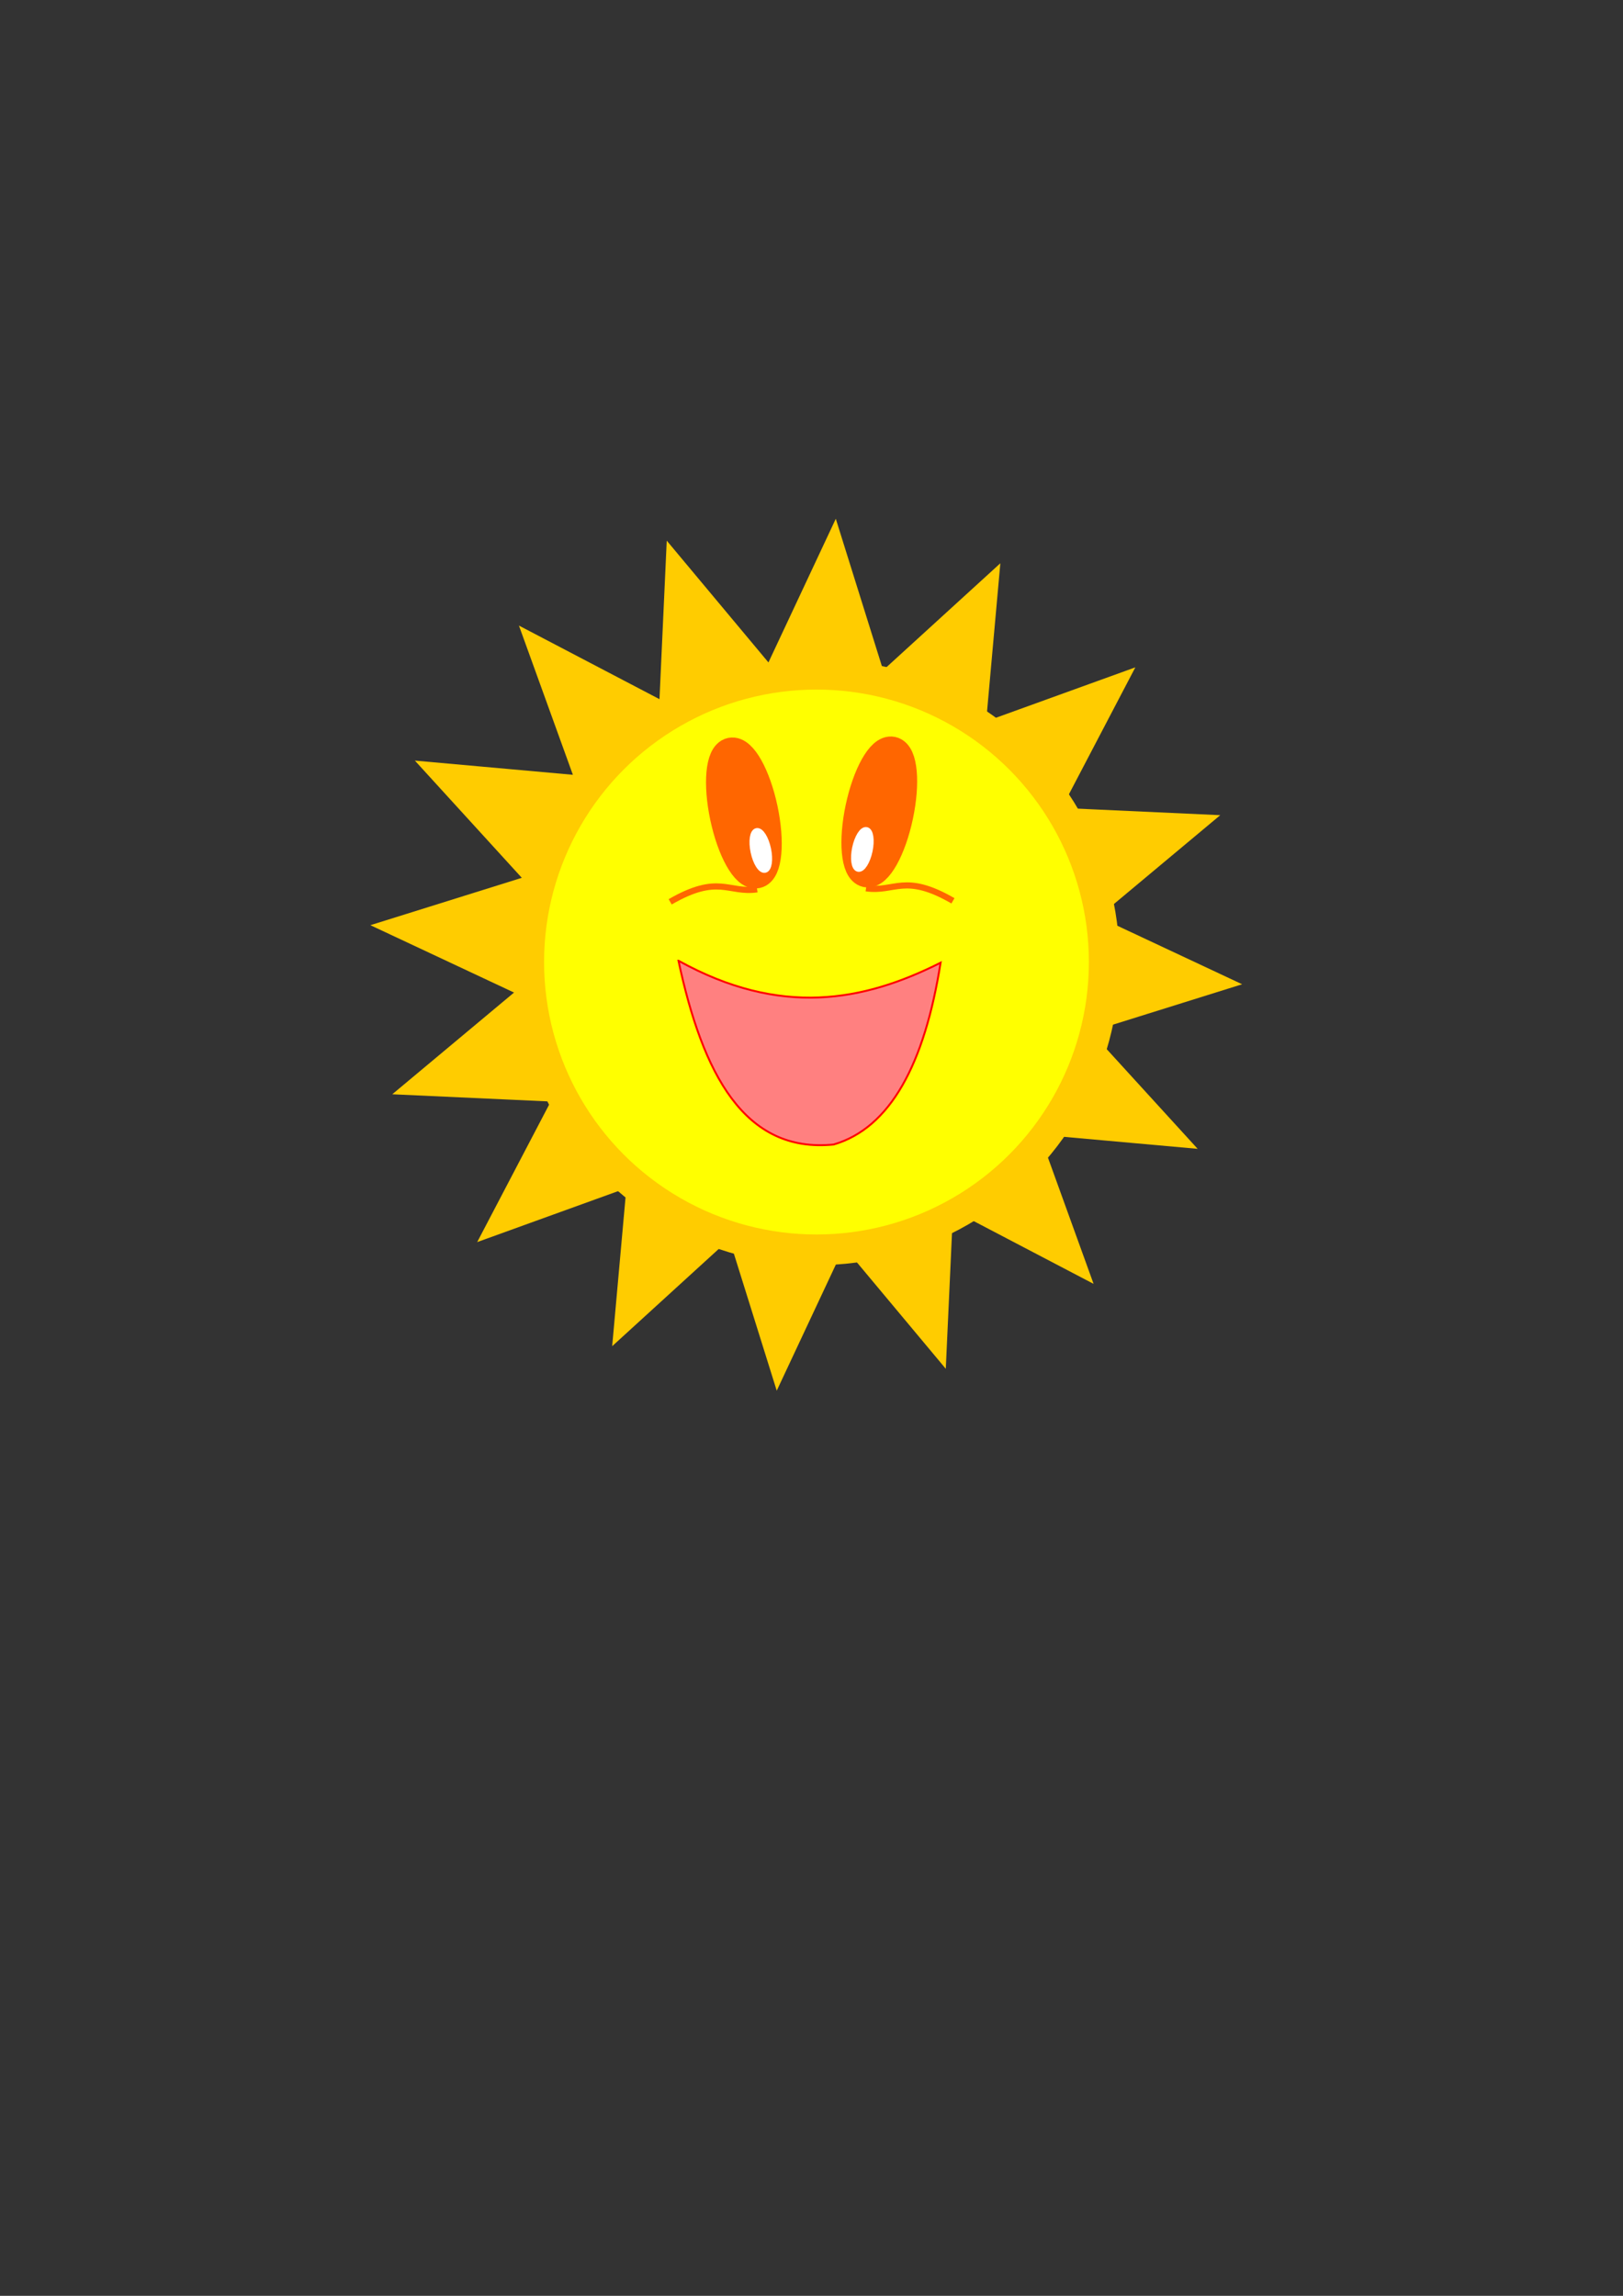
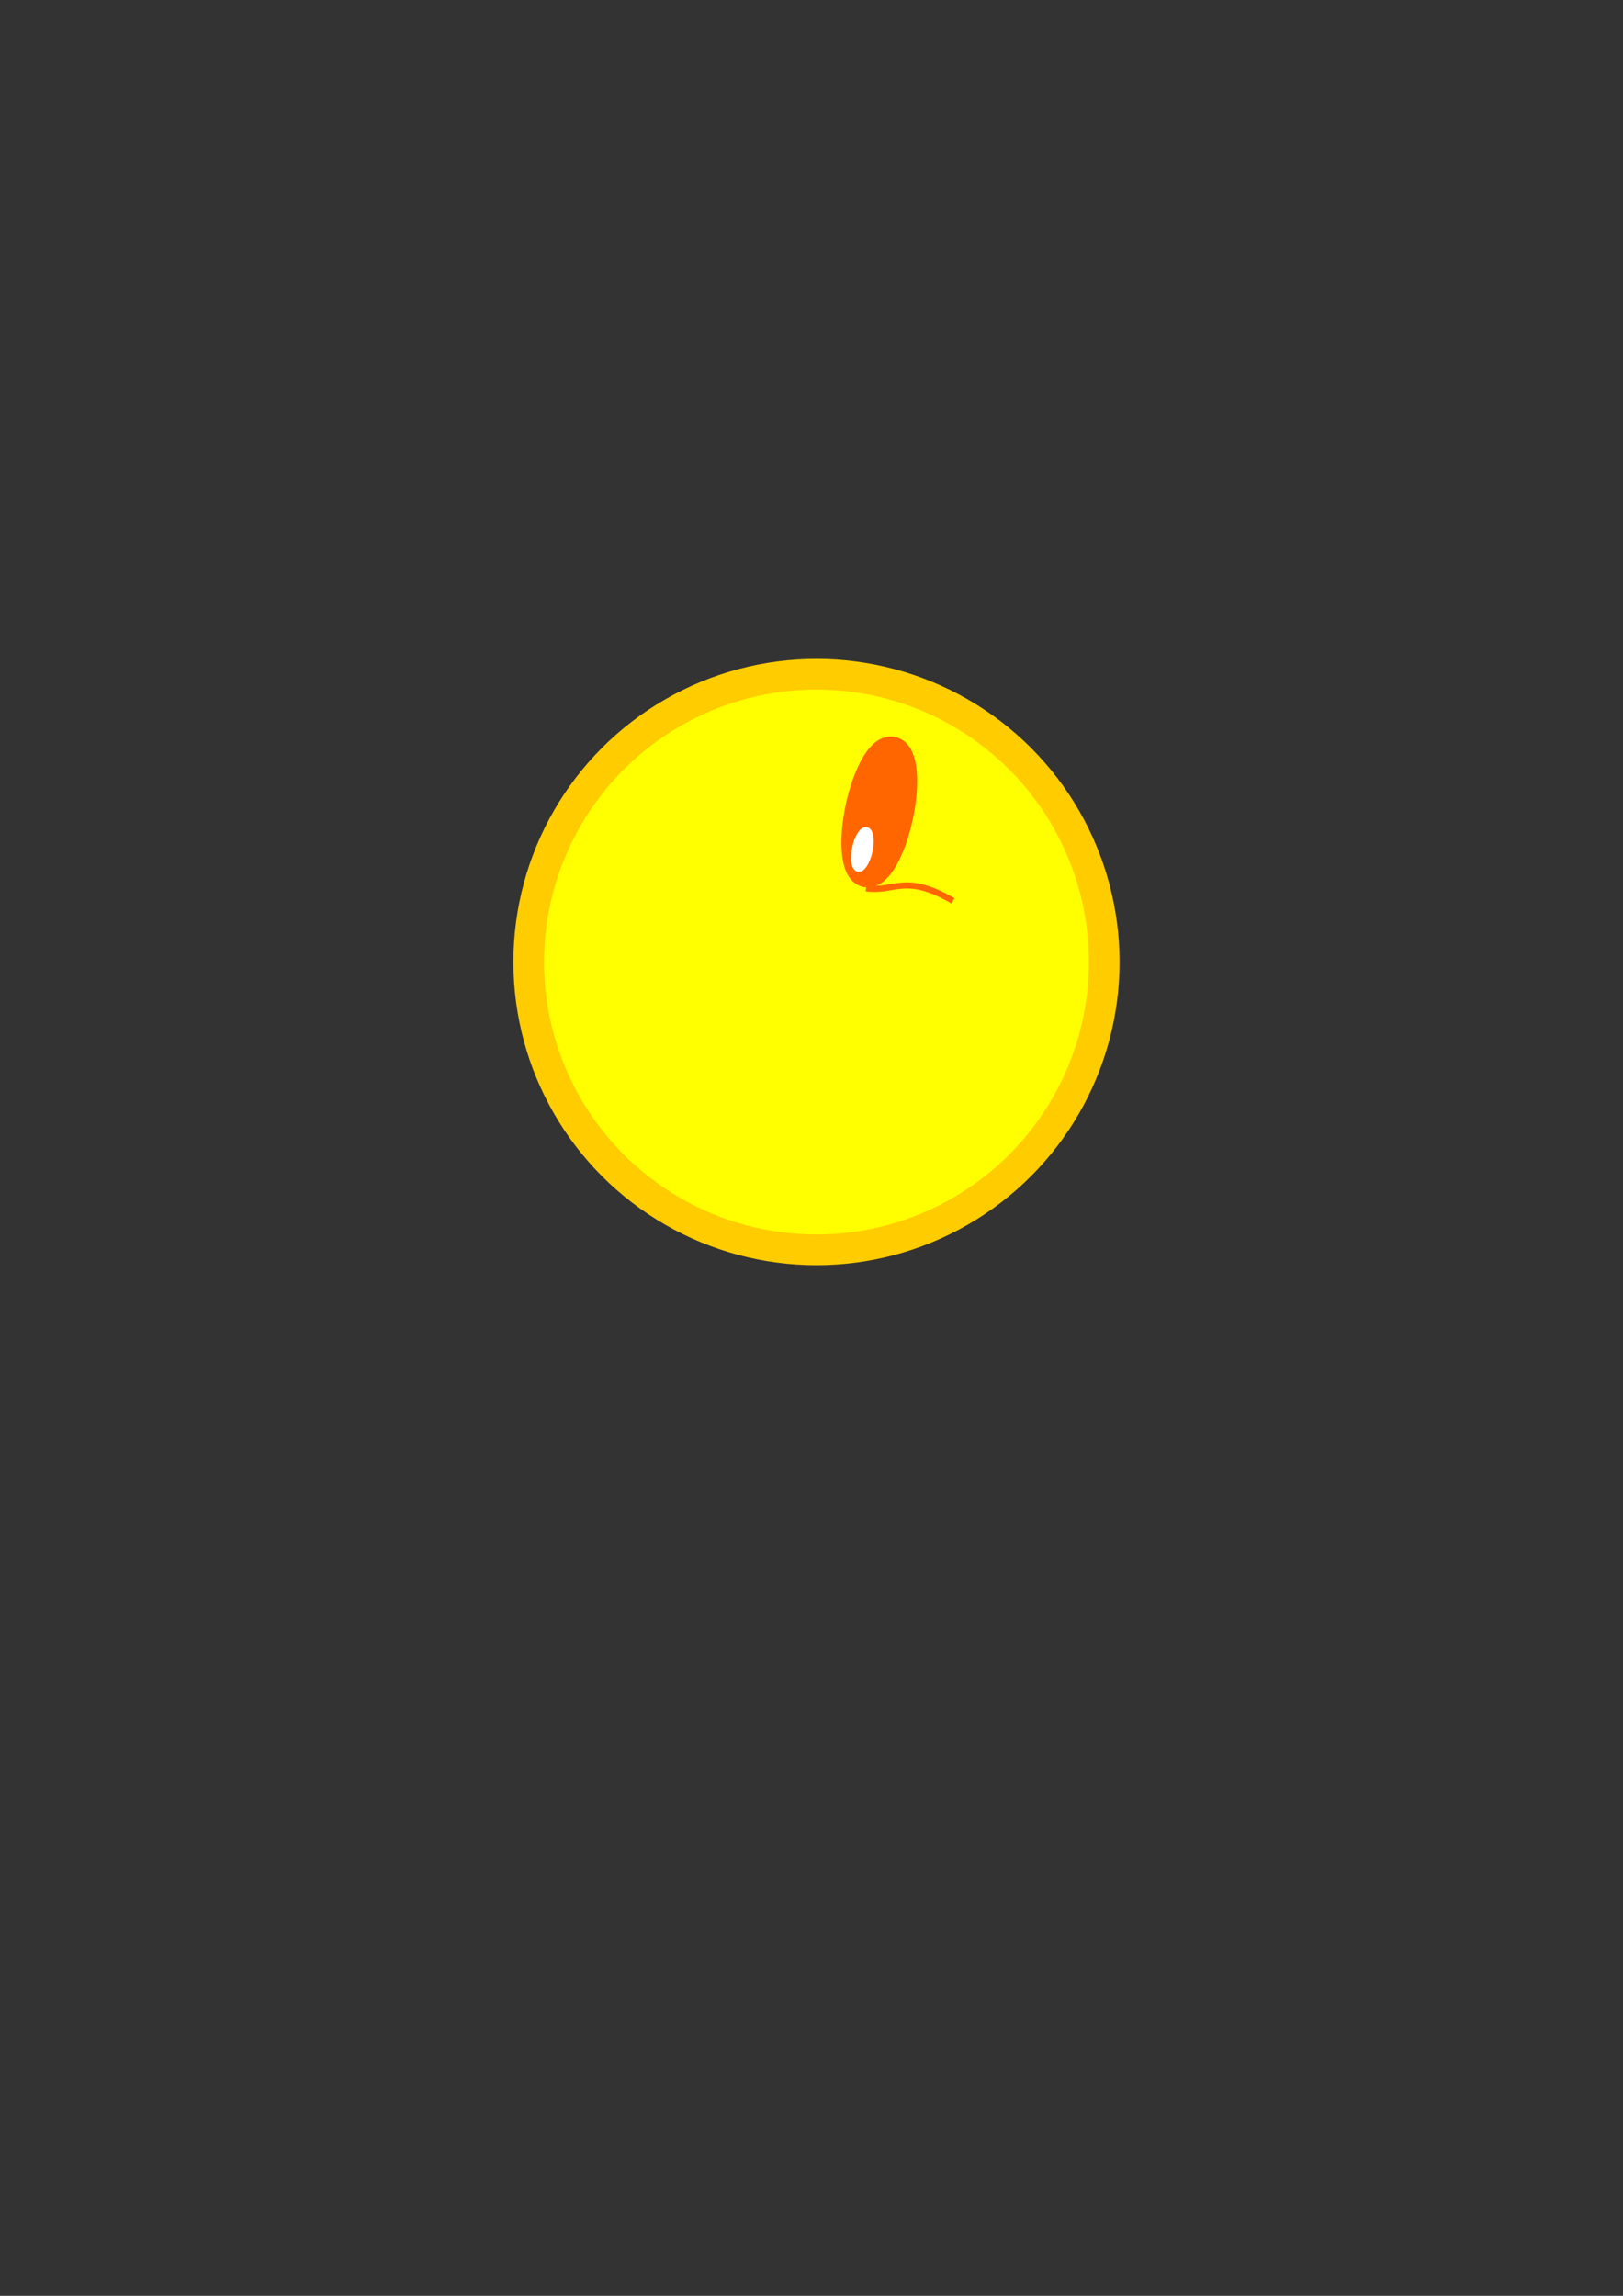
<svg xmlns="http://www.w3.org/2000/svg" xmlns:ns1="http://www.inkscape.org/namespaces/inkscape" xmlns:ns2="http://sodipodi.sourceforge.net/DTD/sodipodi-0.dtd" width="210mm" height="297mm" viewBox="0 0 210 297" version="1.1" id="svg8" ns1:version="0.92.3 (2405546, 2018-03-11)" ns2:docname="Упражнение_25_4_1.svg">
  <rect x="0" y="0" width="210" height="297" fill="#333333" stroke="none" />
  <defs id="defs2" />
  <ns2:namedview id="base" pagecolor="#ffffff" bordercolor="#666666" borderopacity="1.0" ns1:pageopacity="0.0" ns1:pageshadow="2" ns1:zoom="0.7" ns1:cx="357.14286" ns1:cy="564.83569" ns1:document-units="mm" ns1:current-layer="layer1" showgrid="false" ns1:window-width="1920" ns1:window-height="991" ns1:window-x="-9" ns1:window-y="-9" ns1:window-maximized="1" />
  <g ns1:label="Layer 1" ns1:groupmode="layer" id="layer1">
-     <path ns2:type="star" style="opacity:1;fill:#ffcc00;fill-opacity:1;stroke:#ffcc00;stroke-width:3.969;stroke-linecap:round;stroke-miterlimit:4;stroke-dasharray:none;stroke-dashoffset:0;stroke-opacity:1;paint-order:stroke fill markers" id="path817" ns2:sides="16" ns2:cx="104.32142" ns2:cy="123.50893" ns2:r1="51.049175" ns2:r2="34.43272" ns2:arg1="0.46033636" ns2:arg2="0.6566859" ns1:flatsided="false" ns1:rounded="0" ns1:randomized="0" d="m 150.057,146.188 -18.464,-1.658 6.304,17.433 -16.424,-8.597 -0.848,18.519 -11.884,-14.228 -7.87,16.785 -5.534,-17.693 -13.694,12.495 1.658,-18.464 -17.433,6.304 8.597,-16.424 -18.519,-0.848 14.228,-11.884 -16.785,-7.87 17.693,-5.534 -12.495,-13.694 18.464,1.658 -6.304,-17.433 16.424,8.597 0.848,-18.519 11.884,14.228 7.87,-16.785 5.534,17.693 13.694,-12.495 -1.658,18.464 17.433,-6.304 -8.597,16.424 18.519,0.848 -14.228,11.884 16.785,7.87 -17.693,5.534 z" ns1:transform-center-y="-1.0607799e-006" />
    <circle style="opacity:1;fill:#ffff00;fill-opacity:1;stroke:#ffcc00;stroke-width:3.969;stroke-linecap:round;stroke-miterlimit:4;stroke-dasharray:none;stroke-dashoffset:0;stroke-opacity:1;paint-order:stroke fill markers" id="path821" cx="105.644" cy="124.454" r="37.231" />
    <g id="g834" transform="rotate(-11.992,-435.811,-119.364)">
-       <ellipse ry="7.938" rx="2.457" cy="210.821" cx="37.987" id="path823" style="opacity:1;fill:#ff6600;fill-opacity:1;stroke:#ff6600;stroke-width:3.969;stroke-linecap:round;stroke-miterlimit:4;stroke-dasharray:none;stroke-dashoffset:0;stroke-opacity:1;paint-order:stroke fill markers" />
-       <path ns2:nodetypes="cc" ns1:connector-curvature="0" id="path825" d="m 37.609,220.838 c -3.78,-0.252 -4.441,-2.999 -11.339,-0.756" style="fill:none;stroke:#ff6600;stroke-width:0.794;stroke-linecap:butt;stroke-linejoin:miter;stroke-miterlimit:4;stroke-dasharray:none;stroke-opacity:1" />
-       <ellipse ry="2.551" rx="0.945" cy="216.019" cx="39.121" id="path829" style="opacity:1;fill:#ffffff;fill-opacity:1;stroke:#ffffff;stroke-width:0.794;stroke-linecap:round;stroke-miterlimit:4;stroke-dasharray:none;stroke-dashoffset:0;stroke-opacity:1;paint-order:stroke fill markers" />
-     </g>
+       </g>
    <g id="g834-8" transform="matrix(-0.978,-0.208,-0.208,0.978,194.772,-93.241)">
      <ellipse ry="7.938" rx="2.457" cy="210.821" cx="37.987" id="path823-4" style="opacity:1;fill:#ff6600;fill-opacity:1;stroke:#ff6600;stroke-width:3.969;stroke-linecap:round;stroke-miterlimit:4;stroke-dasharray:none;stroke-dashoffset:0;stroke-opacity:1;paint-order:stroke fill markers" />
      <path ns2:nodetypes="cc" ns1:connector-curvature="0" id="path825-8" d="m 37.609,220.838 c -3.78,-0.252 -4.441,-2.999 -11.339,-0.756" style="fill:none;stroke:#ff6600;stroke-width:0.794;stroke-linecap:butt;stroke-linejoin:miter;stroke-miterlimit:4;stroke-dasharray:none;stroke-opacity:1" />
      <ellipse ry="2.551" rx="0.945" cy="216.019" cx="39.121" id="path829-7" style="opacity:1;fill:#ffffff;fill-opacity:1;stroke:#ffffff;stroke-width:0.794;stroke-linecap:round;stroke-miterlimit:4;stroke-dasharray:none;stroke-dashoffset:0;stroke-opacity:1;paint-order:stroke fill markers" />
    </g>
-     <path style="fill:#ff8080;stroke:#ff0000;stroke-width:0.249px;stroke-linecap:butt;stroke-linejoin:miter;stroke-opacity:1" d="m 87.789,124.285 c 13.206,7.311 23.951,5.273 33.913,0.258 -2.087,13.168 -6.525,21.374 -13.835,23.518 -11.562,1.166 -16.963,-9.17 -20.079,-23.776 z" id="path886" ns1:connector-curvature="0" ns2:nodetypes="cccc" />
+     <path style="fill:#ff8080;stroke:#ff0000;stroke-width:0.249px;stroke-linecap:butt;stroke-linejoin:miter;stroke-opacity:1" d="m 87.789,124.285 z" id="path886" ns1:connector-curvature="0" ns2:nodetypes="cccc" />
  </g>
</svg>